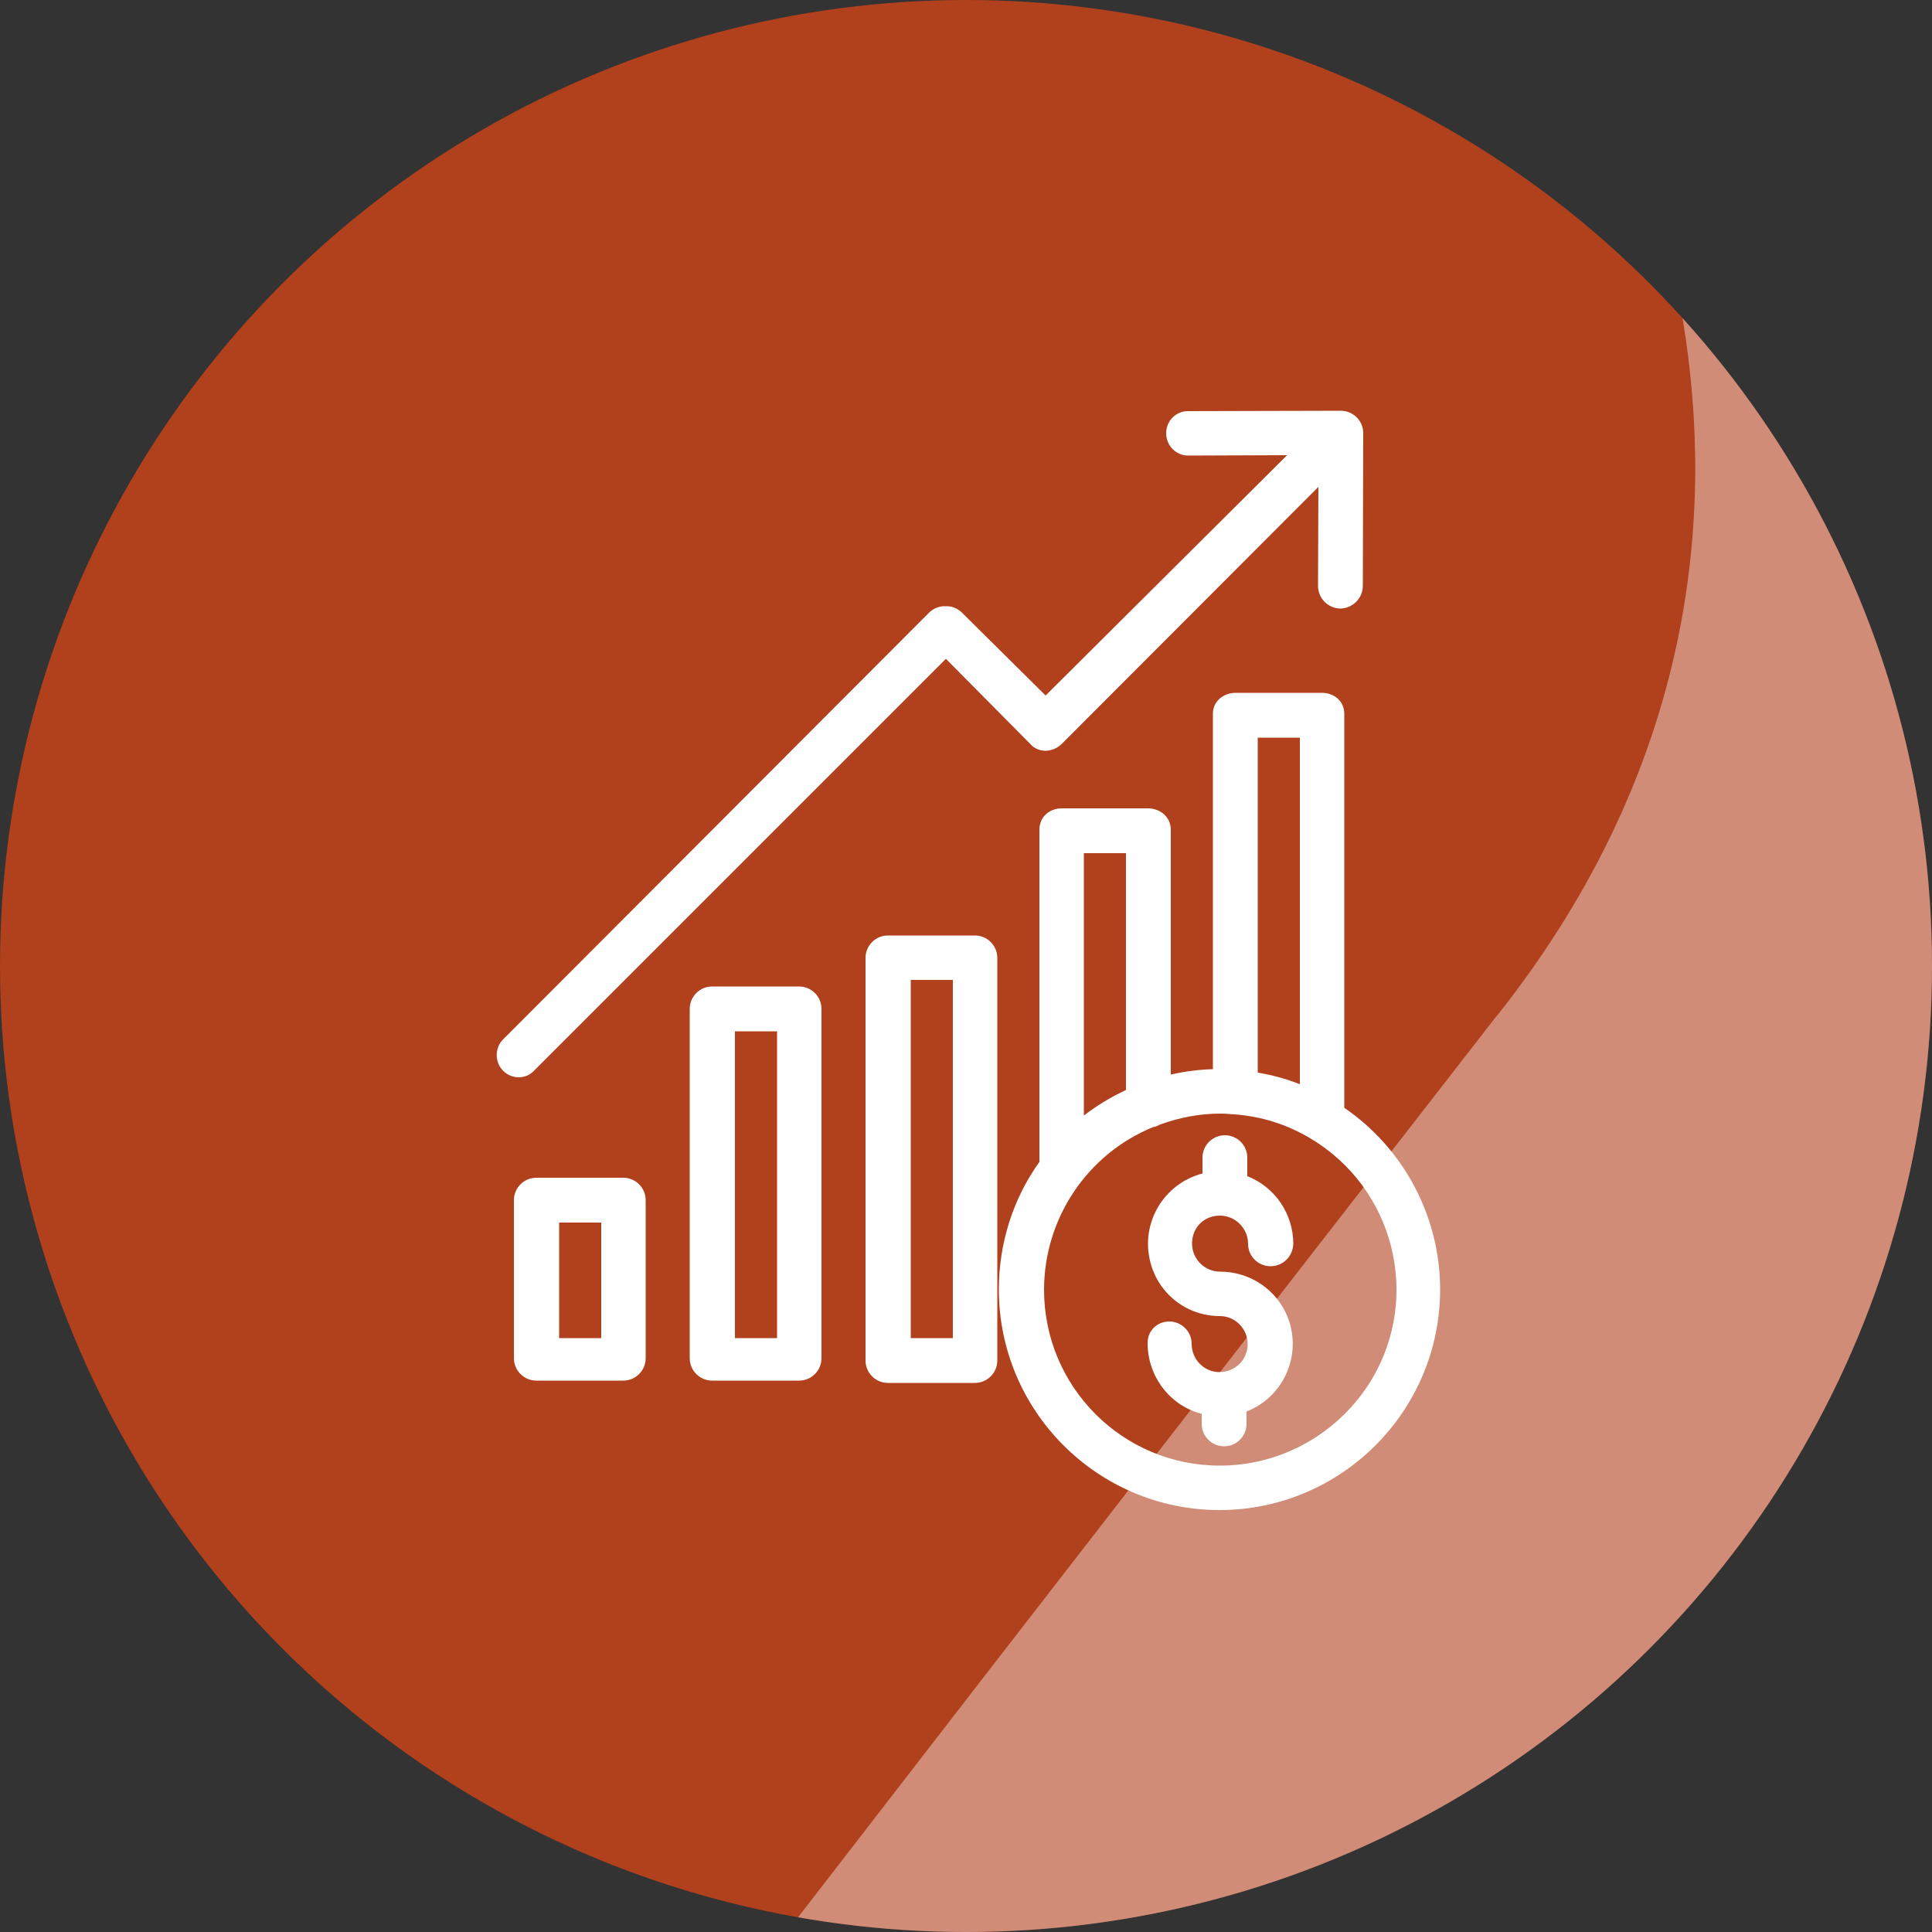
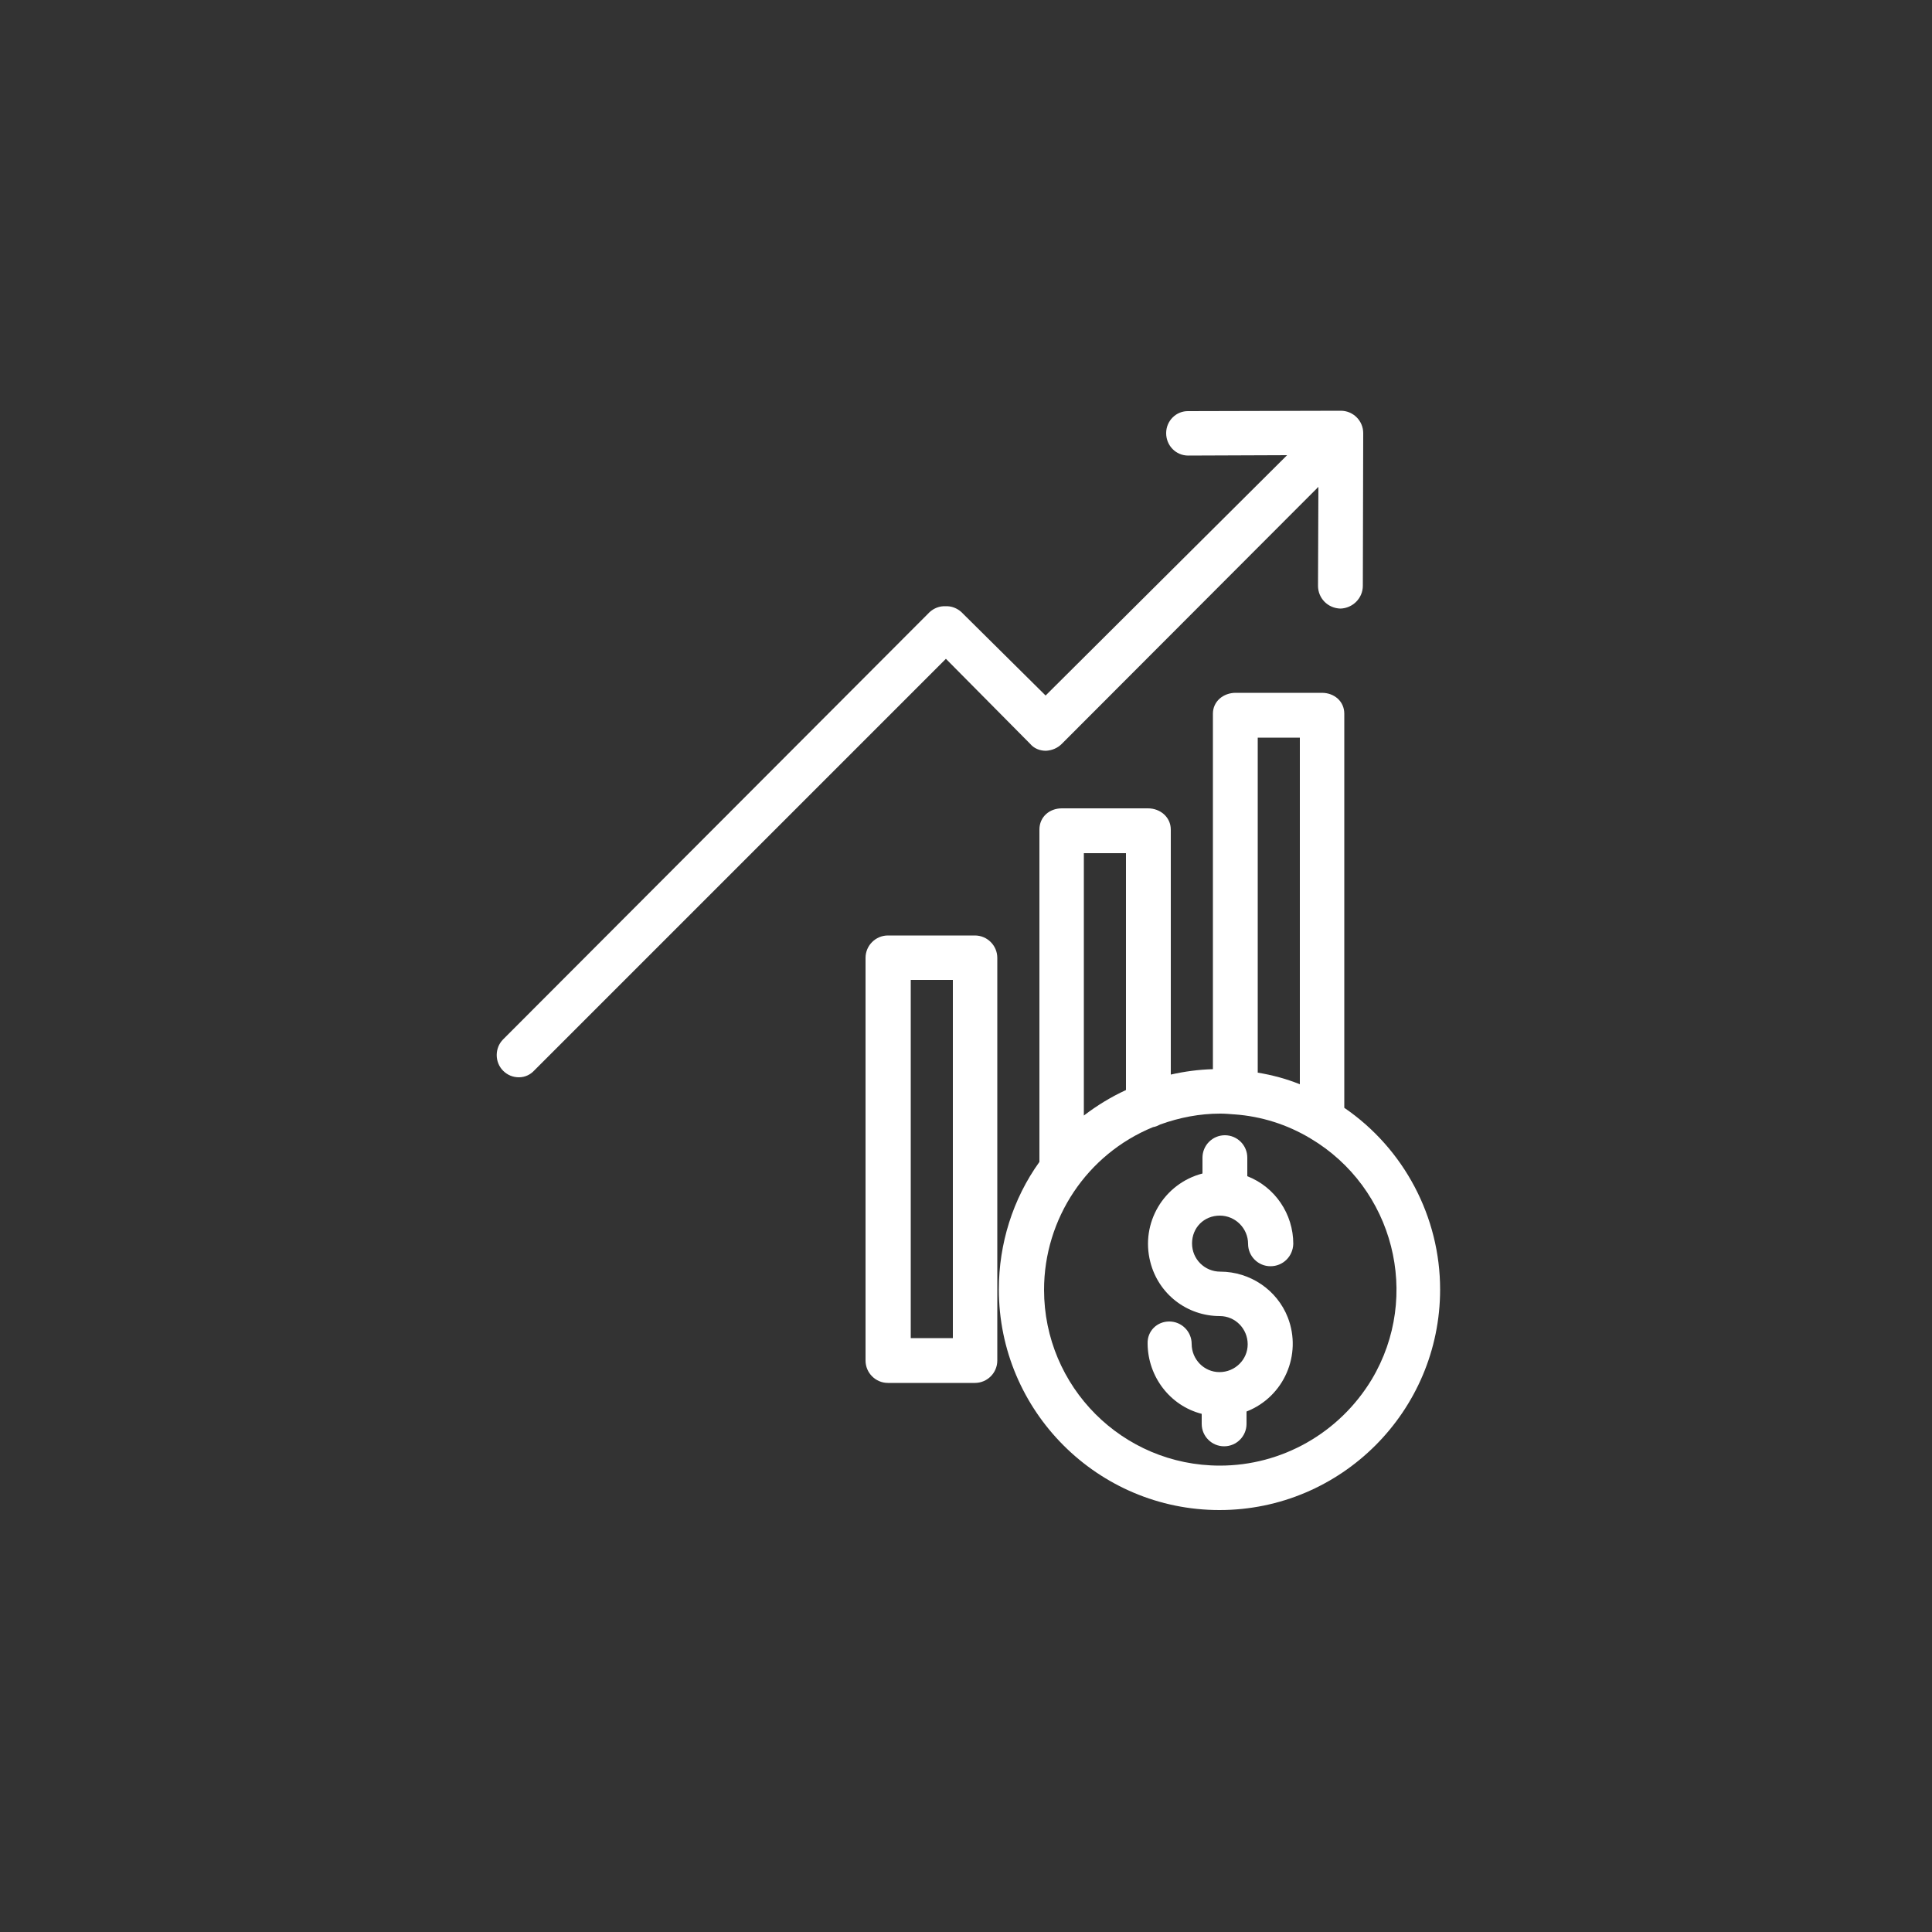
<svg xmlns="http://www.w3.org/2000/svg" xmlns:xlink="http://www.w3.org/1999/xlink" version="1.1" id="Ebene_1" x="0px" y="0px" viewBox="0 0 500 500" style="enable-background:new 0 0 500 500;" xml:space="preserve">
  <rect x="0" y="0" width="500" height="500" fill="#333333" stroke="none" />
  <style type="text/css">
	.st0{fill:#B1401D;}
	.st1{opacity:0.4;clip-path:url(#SVGID_00000039851212347308002330000007459491329201098172_);}
	.st2{fill:#FFFFFF;}
</style>
  <g>
    <g>
      <g>
        <g>
          <g>
-             <circle class="st0" cx="250" cy="250" r="250" />
-           </g>
+             </g>
        </g>
      </g>
    </g>
    <g>
      <defs>
-         <circle id="SVGID_1_" cx="250" cy="250" r="250" />
-       </defs>
+         </defs>
      <clipPath id="SVGID_00000092455426170535902760000010493093277451423152_">
        <use xlink:href="#SVGID_1_" style="overflow:visible;" />
      </clipPath>
      <g style="opacity:0.4;clip-path:url(#SVGID_00000092455426170535902760000010493093277451423152_);">
        <g>
          <g>
            <g>
              <path class="st2" d="M576.7,645.6c-45.6,96.8-101.6,162-101.6,162c-153.4,180.5-267.8,364.1-267.8,364.1        c-65.3,115.4-0.2,203.5-0.2,203.5l-19.8,12.5c-3-3.9-6-7.8-8.9-11.8C-23.7,1107.4-6.4,939.8-6.1,937.6l0,0c0-2,0-3.9,0-5.9        c0-1.1,0-2.1,0.1-3.2C-3.9,781,59.7,687.2,91.7,646.2c0.1-0.1,0.2-0.3,0.3-0.4c8.2-11,14.3-18.3,17.1-21.7        c0.3-0.5,0.8-1.3,1.7-2.5c23.6-33.3,258.8-335.9,276-358c0.6-0.8,1-1.2,1-1.2C490.2,132.7,406.5,0.9,406.5,0.9l19.8-12.6        c154.1,170.2,183.9,289.8,183.9,289.8c0.3,1.2,0.6,2.4,1,3.6c3.1,8.3,5.8,16.6,8.2,24.9C655.2,428.9,620.8,552,576.7,645.6z" />
            </g>
          </g>
        </g>
      </g>
    </g>
  </g>
  <g>
    <path class="st2" d="M347.9,286.7v-102c0-3.2-2.6-5.4-5.8-5.4h-22.3c-3.2,0-5.9,2.2-5.9,5.4v92c-3.7,0.1-7.4,0.6-10.9,1.4v-63.4   c0-3.2-2.7-5.5-5.9-5.5h-22.3c-3.2,0-5.8,2.2-5.8,5.5v86c-6.9,9.6-10.5,21.2-10.5,33c0,31.5,25.6,57.1,57.1,57.1   c31.5,0,57.1-25.6,57.1-57.1C372.7,315,363.4,297.3,347.9,286.7z M325.5,190.9h10.9v89.7c-3.5-1.4-7.2-2.4-10.9-3V190.9z    M280.5,220.8h10.9v61.3c-3.9,1.8-7.5,4-10.9,6.6V220.8z M315.7,379.3c-25.2,0-45.5-20.4-45.5-45.5c0-18.4,11.1-35.1,28.2-42.1   c0.7-0.1,1.3-0.4,1.9-0.7c5-1.8,10.2-2.8,15.5-2.8c1.2,0,2.4,0.1,3.6,0.2h0.1c6.9,0.5,13.6,2.6,19.6,6.2   c21.6,12.8,28.8,40.8,15.9,62.4C346.6,370.9,331.7,379.3,315.7,379.3z" />
    <path class="st2" d="M315.7,314.6c4,0,7.3,3.3,7.3,7.3c0,3.2,2.6,5.8,5.8,5.8c3.2,0,5.8-2.5,5.9-5.8c0-7.7-4.7-14.7-11.9-17.5v-4.8   c0-3.2-2.6-5.8-5.8-5.8s-5.8,2.6-5.8,5.8v4.1c-10,2.6-16.1,12.8-13.5,22.9c2.1,8.3,9.5,14,18,14c4,0,7.2,3.3,7.2,7.3   c0,4-3.3,7.2-7.3,7.2s-7.2-3.3-7.2-7.3c0-3.2-2.6-5.8-5.8-5.8s-5.7,2.5-5.6,5.7v0.1c0.1,8.5,5.8,16,14,18.1v2.6   c0,3.2,2.6,5.8,5.8,5.8c3.2,0,5.8-2.6,5.8-5.8v-3.2c9.7-3.8,14.4-14.7,10.7-24.3c-2.8-7.2-9.8-11.9-17.5-11.9c-4,0-7.3-3.2-7.3-7.3   S311.6,314.6,315.7,314.6L315.7,314.6L315.7,314.6z" />
-     <path class="st2" d="M212.6,261.1c0-3.2-2.6-5.8-5.8-5.8h-22.5c-3.2,0-5.8,2.6-5.8,5.8v90.4c0,3.2,2.6,5.8,5.8,5.8h22.5   c3.2,0,5.8-2.6,5.8-5.8V261.1z M201.1,346.3h-10.9v-79.4h10.9V346.3z" />
    <path class="st2" d="M258.1,247.9c0-3.2-2.6-5.8-5.8-5.8h-22.5c-3.2,0-5.8,2.6-5.8,5.8v104.2c0,3.2,2.6,5.8,5.8,5.8h22.5   c3.2,0,5.8-2.6,5.8-5.8V247.9z M246.6,346.3h-10.9v-92.7h10.9V346.3z" />
-     <path class="st2" d="M167.1,310.6c0-3.2-2.6-5.8-5.8-5.8h-22.5c-3.2,0-5.8,2.6-5.8,5.8v40.9c0,3.2,2.6,5.8,5.8,5.8h22.5   c3.2,0,5.8-2.6,5.8-5.8V310.6z M155.6,346.3h-10.9v-29.9h10.9V346.3z" />
    <path class="st2" d="M138.3,277l106.5-106.5l21.8,22c1,1.2,2.5,1.8,4.1,1.8l0,0c1.6-0.1,3-0.7,4.1-1.8l66.4-66.5l-0.1,25.6   c0,3.2,2.5,5.8,5.8,5.9l0,0c3.2-0.1,5.8-2.7,5.8-5.9l0.1-39.5c0-3.2-2.6-5.8-5.8-5.8l0,0l-39.4,0.1c-3.2-0.1-5.8,2.5-5.8,5.7   s2.5,5.8,5.7,5.8c0.1,0,0.1,0,0.1,0l0,0l25.5-0.1l-62.5,62.2l-21.8-21.6c-1.1-1-2.6-1.6-4.1-1.5l0,0c-1.5-0.1-3,0.5-4.1,1.5   L130.2,269c-2.2,2.2-2.2,5.9,0,8.1c1.1,1.1,2.5,1.7,4.1,1.7S137.3,278.1,138.3,277z" />
  </g>
</svg>